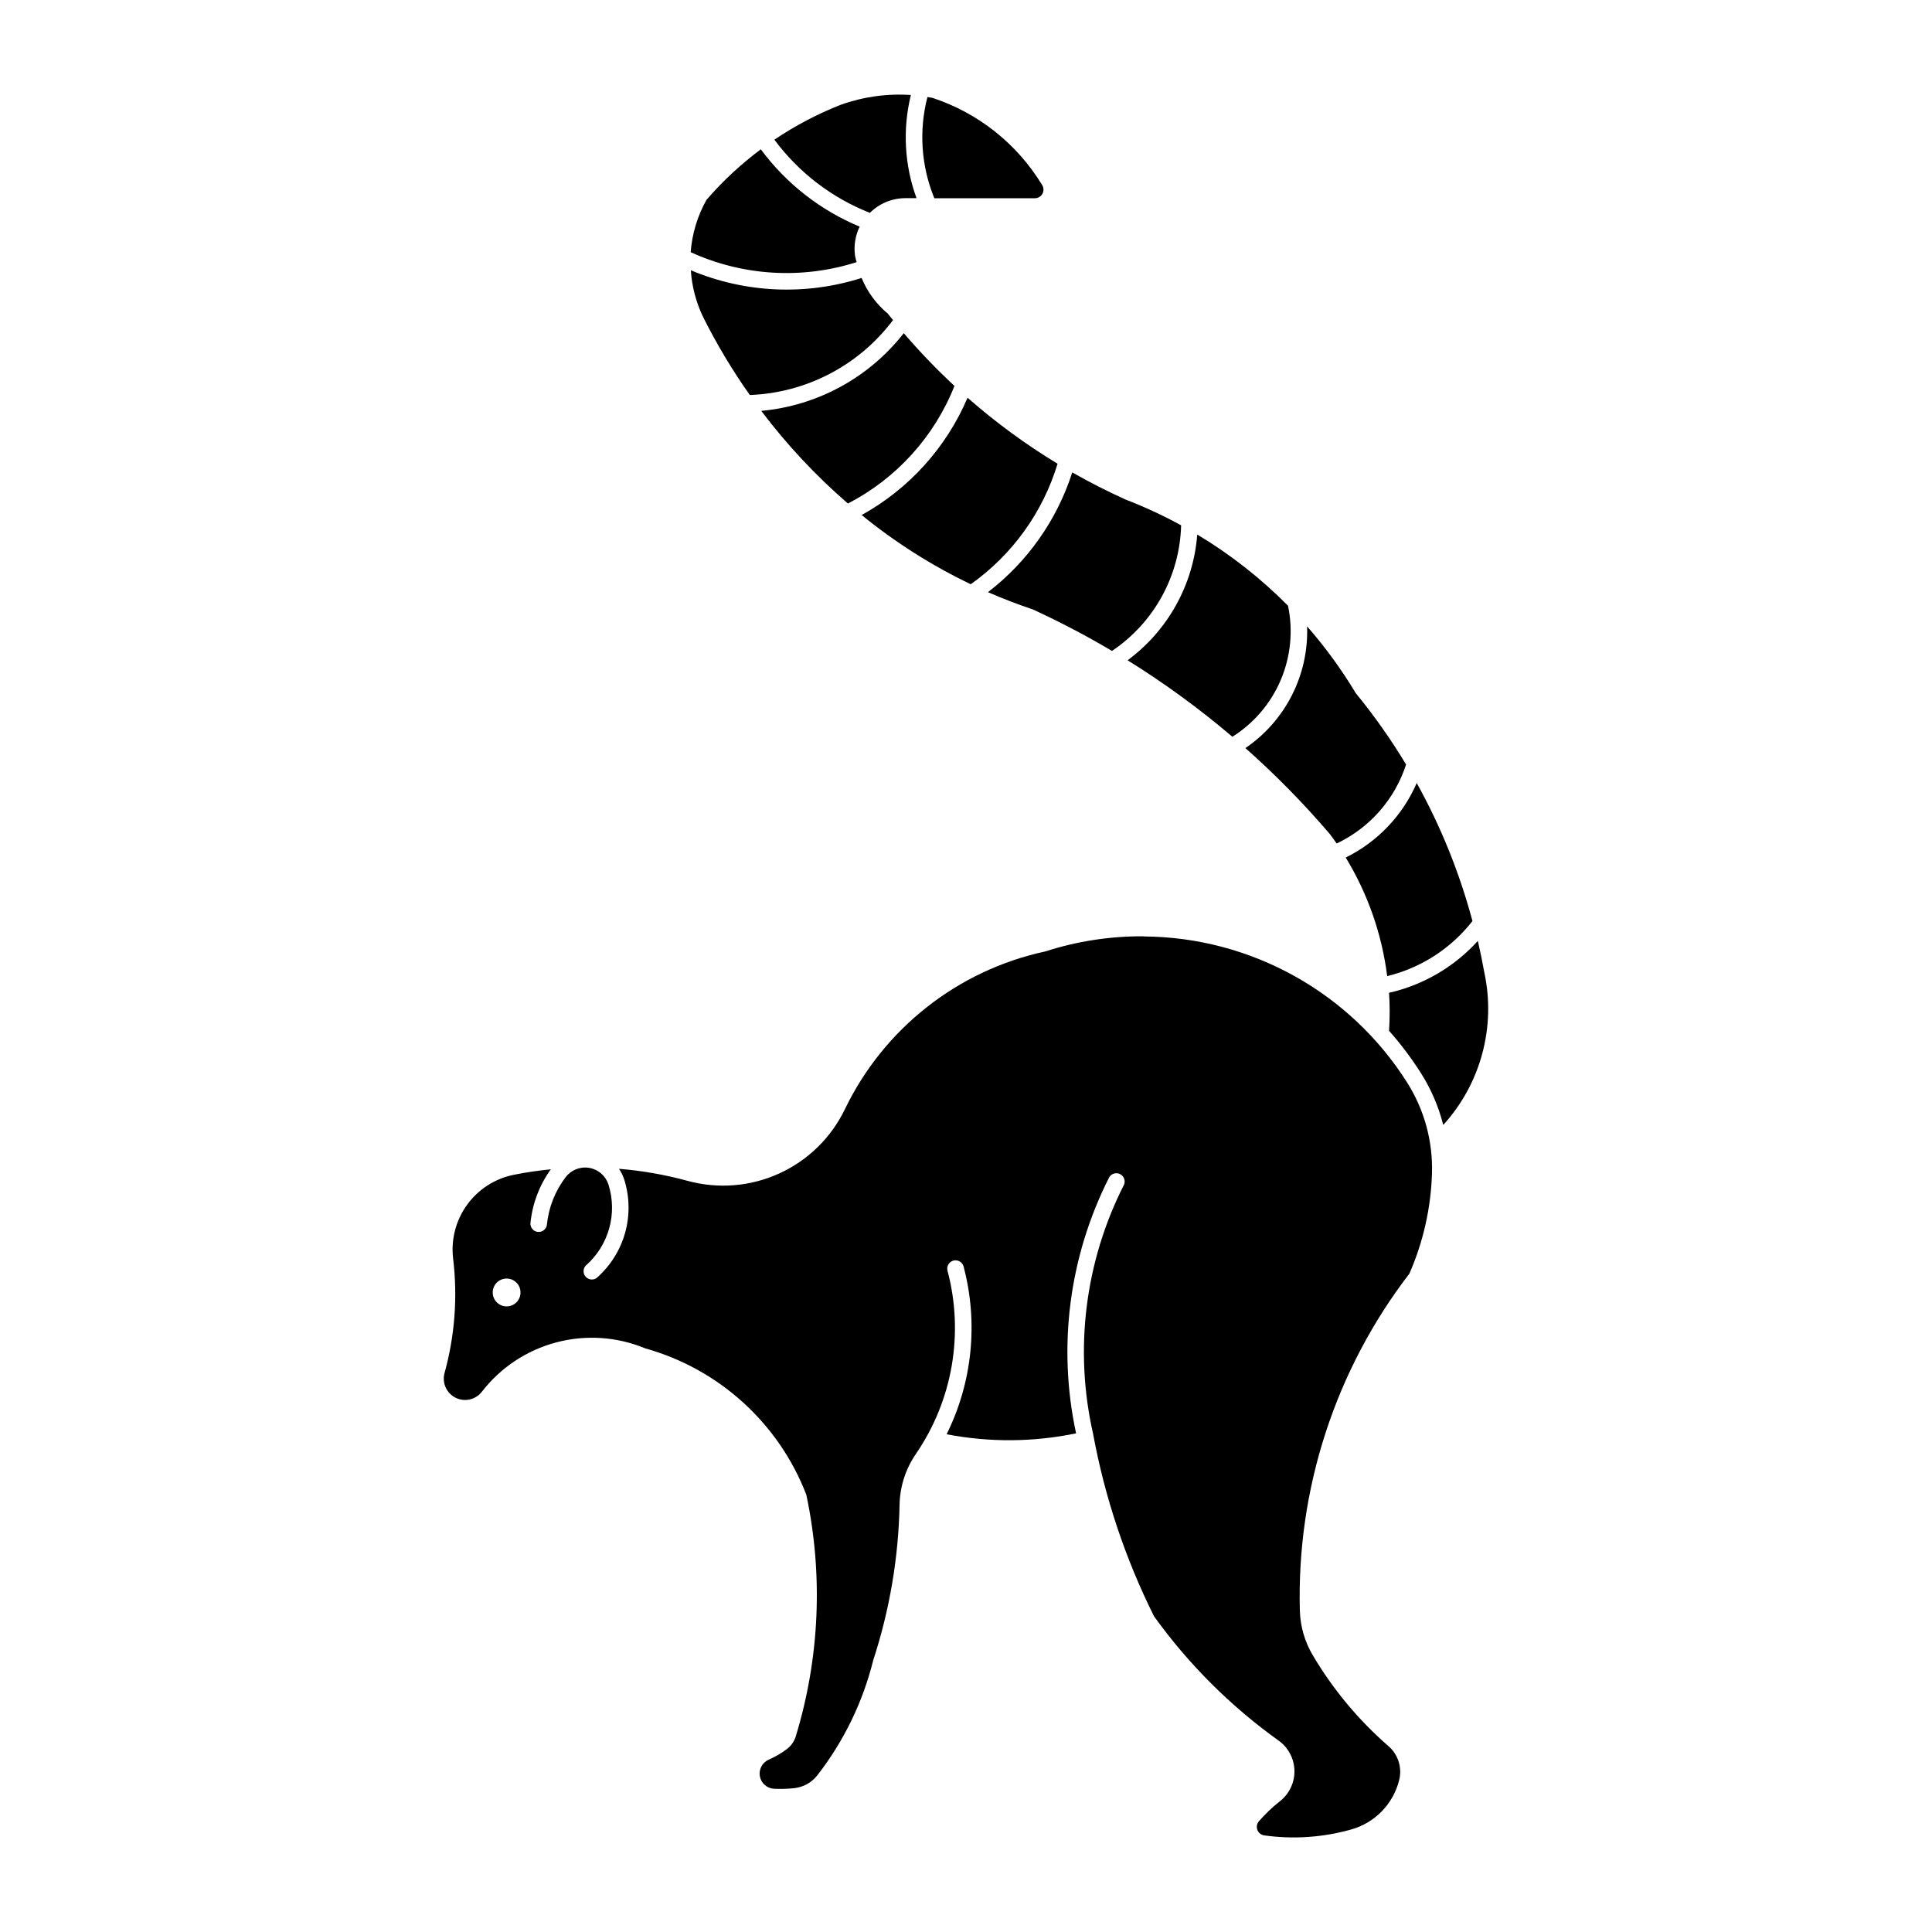
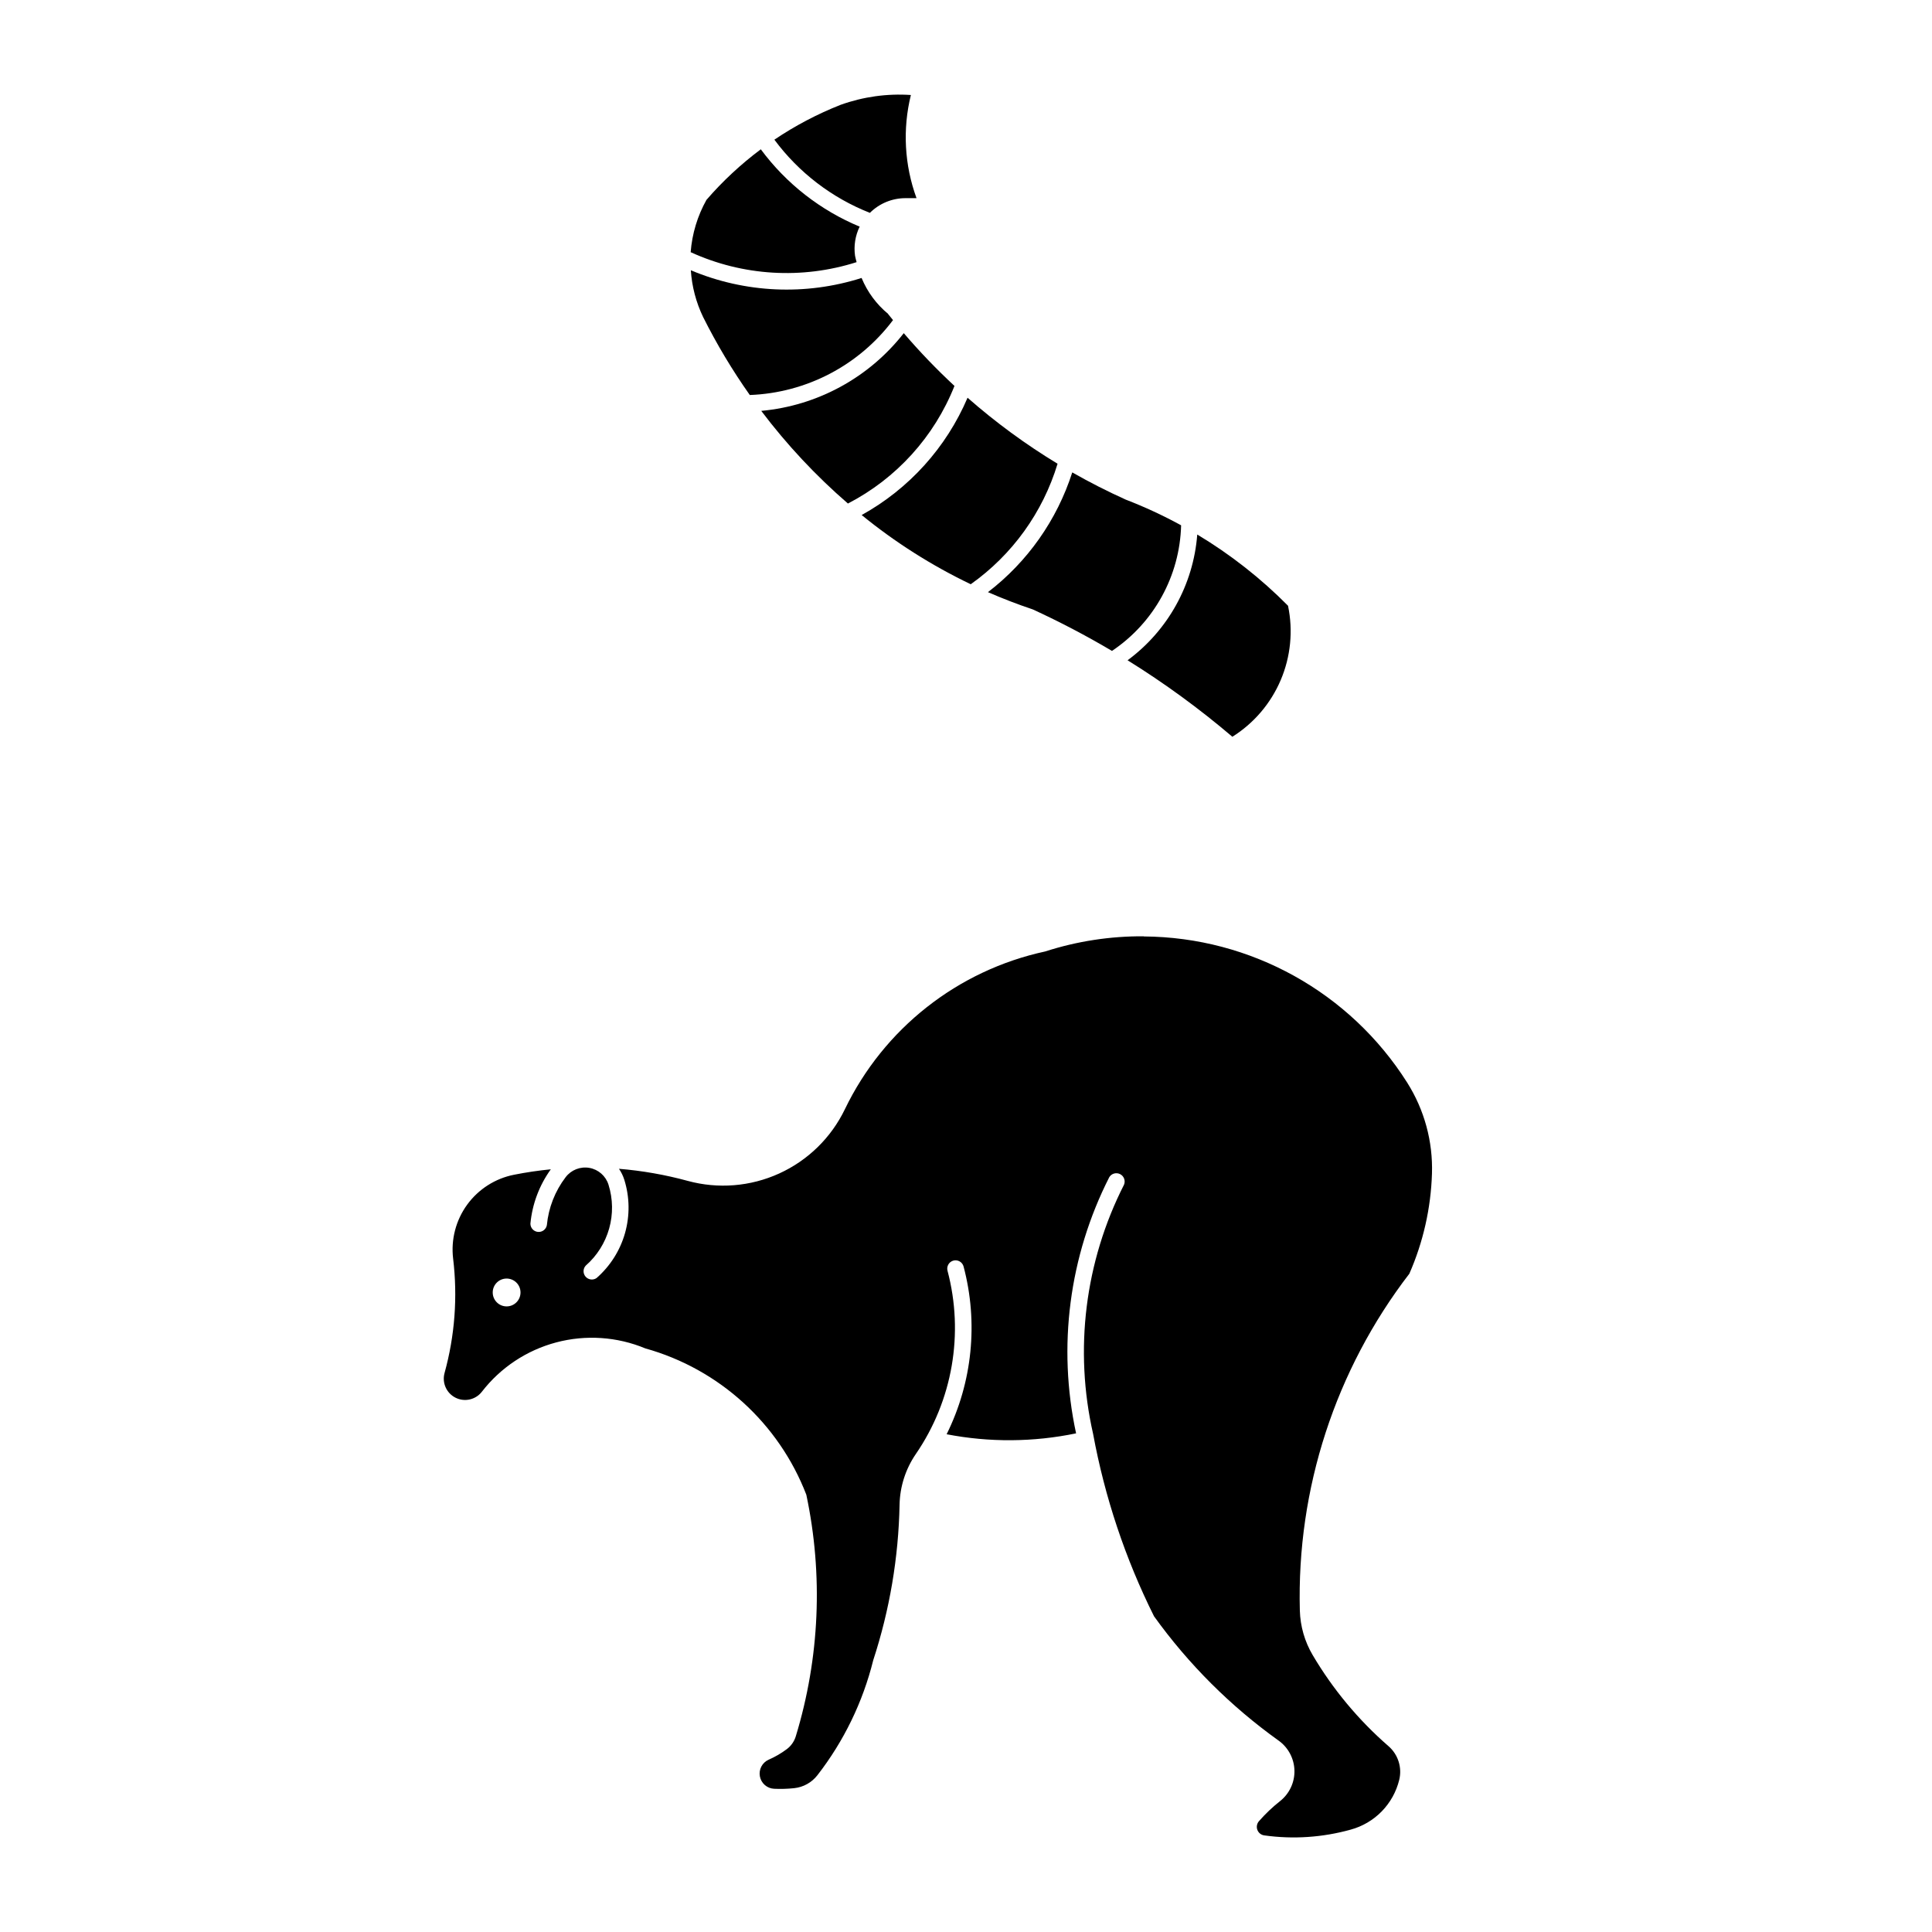
<svg xmlns="http://www.w3.org/2000/svg" fill="#000000" width="800px" height="800px" version="1.1" viewBox="144 144 512 512">
  <g>
    <path d="m447.12 392.13c-8.867-0.062-17.688 1.293-26.129 4.016-23.195 5.008-42.789 20.438-53.09 41.816-3.633 7.535-9.793 13.559-17.402 17.023-7.613 3.469-16.199 4.16-24.266 1.957-5.957-1.625-12.051-2.695-18.203-3.199 0.613 0.891 1.09 1.871 1.414 2.902 1.434 4.59 1.5 9.496 0.195 14.125-1.309 4.629-3.934 8.773-7.559 11.938-0.922 0.625-2.168 0.461-2.898-0.383-0.727-0.844-0.711-2.102 0.043-2.922 2.981-2.606 5.133-6.019 6.207-9.828 1.07-3.809 1.008-7.844-0.176-11.621-0.723-2.312-2.68-4.031-5.07-4.453-2.391-0.418-4.812 0.531-6.285 2.461-2.816 3.691-4.543 8.102-4.981 12.73-0.211 1.113-1.234 1.883-2.363 1.777s-1.992-1.051-1.996-2.184c0.488-5.199 2.356-10.172 5.41-14.406-3.269 0.32-6.519 0.801-9.746 1.441-4.996 0.984-9.434 3.824-12.43 7.941-2.992 4.121-4.32 9.223-3.715 14.277 1.227 10.164 0.453 20.469-2.273 30.332-0.711 2.59 0.504 5.324 2.898 6.531 2.398 1.211 5.316 0.562 6.977-1.551 4.953-6.414 11.887-11.016 19.723-13.098 7.832-2.078 16.137-1.52 23.621 1.594 19.539 5.465 35.352 19.84 42.656 38.77 4.5 21.234 3.539 43.258-2.789 64.02-0.41 1.352-1.238 2.539-2.363 3.391-1.496 1.121-3.117 2.066-4.828 2.812-1.711 0.758-2.672 2.594-2.324 4.434 0.348 1.836 1.914 3.191 3.781 3.273 1.77 0.078 3.543 0.027 5.305-0.16 2.434-0.258 4.66-1.496 6.16-3.434 7.004-9.016 12.043-19.402 14.793-30.484 4.352-13.312 6.703-27.195 6.977-41.199 0.094-4.805 1.594-9.477 4.312-13.438 9.738-14.191 12.805-31.926 8.395-48.562-0.148-0.562-0.07-1.164 0.223-1.668 0.289-0.504 0.77-0.875 1.336-1.027 0.562-0.148 1.164-0.07 1.668 0.223 0.508 0.293 0.875 0.773 1.027 1.336 3.941 14.875 2.344 30.672-4.488 44.461 11.34 2.188 23 2.106 34.305-0.238-4.957-22.973-1.848-46.953 8.805-67.902 0.605-0.969 1.848-1.312 2.867-0.793 1.016 0.52 1.465 1.727 1.039 2.785-10.371 20.387-13.273 43.758-8.199 66.059 3.094 16.785 8.527 33.051 16.141 48.324 9.133 12.703 20.277 23.828 32.996 32.934 2.57 1.828 4.133 4.758 4.219 7.91 0.082 3.152-1.32 6.164-3.789 8.125-2.035 1.605-3.918 3.394-5.625 5.348-0.547 0.633-0.707 1.516-0.41 2.301 0.297 0.785 0.996 1.344 1.828 1.453 7.652 1.07 15.441 0.551 22.887-1.523 3.129-0.848 5.977-2.519 8.242-4.84 2.266-2.324 3.867-5.211 4.637-8.363 0.797-3.273-0.305-6.723-2.856-8.93-7.941-6.906-14.719-15.047-20.07-24.109-2.129-3.594-3.301-7.672-3.414-11.848-0.848-32.199 9.398-63.707 29.023-89.242 3.672-8.375 5.703-17.375 5.992-26.516 0.273-8.52-2.016-16.926-6.57-24.129-15.148-23.945-41.438-38.535-69.773-38.73zm-168.98 90.703c1-0.031 1.969 0.344 2.684 1.039 0.719 0.695 1.121 1.656 1.117 2.652 0 2.035-1.648 3.684-3.684 3.684-2.031 0-3.68-1.648-3.68-3.684-0.008-1.992 1.57-3.629 3.562-3.691z" />
-     <path d="m391.19 169.95c-0.469-0.086-0.938-0.168-1.41-0.238-2.309 8.902-1.668 18.312 1.828 26.824h26.641c0.824 0 1.582-0.445 1.988-1.164 0.406-0.715 0.391-1.598-0.035-2.301-6.609-10.906-16.891-19.098-28.996-23.102z" />
    <path d="m374.53 200.41c2.512-2.5 5.906-3.898 9.449-3.898h2.91c-3.207-8.762-3.727-18.277-1.496-27.336-6.316-0.426-12.656 0.461-18.613 2.602-6.172 2.434-12.062 5.531-17.562 9.238 6.461 8.711 15.238 15.43 25.328 19.398z" />
    <path d="m371.91 204.1c-10.465-4.332-19.555-11.43-26.289-20.535-5.269 3.934-10.098 8.426-14.398 13.398-2.387 4.262-3.816 8.996-4.188 13.867 13.82 6.316 29.496 7.258 43.973 2.641-0.16-0.562-0.297-1.133-0.414-1.703-0.367-2.617 0.055-5.285 1.203-7.668z" />
    <path d="m379.33 227.19c0.441 0.551 0.883 1.094 1.328 1.637-9.012 11.996-22.957 19.293-37.953 19.855-4.644-6.578-8.785-13.496-12.387-20.699-1.859-3.875-2.961-8.07-3.242-12.363 14.363 6.043 30.406 6.766 45.254 2.043 1.527 3.707 3.945 6.981 7.039 9.527z" />
    <path d="m368.71 277.44c12.859-6.644 22.891-17.711 28.234-31.164-4.742-4.402-9.227-9.07-13.434-13.984-9.211 11.781-22.883 19.234-37.773 20.594 6.773 8.969 14.473 17.199 22.973 24.555z" />
    <path d="m372.35 280.49c12.555-6.949 22.434-17.891 28.062-31.086 7.422 6.519 15.402 12.371 23.852 17.492-3.91 12.906-12.004 24.141-23.008 31.934-10.328-4.945-20.031-11.102-28.906-18.34z" />
    <path d="m405.82 300.93c10.5-8.062 18.293-19.133 22.34-31.738 4.602 2.625 9.328 5.027 14.16 7.207 5.039 1.941 9.945 4.219 14.688 6.812-0.352 13.41-7.18 25.82-18.324 33.289-6.793-4.023-13.793-7.691-20.965-10.992-4.031-1.352-8-2.879-11.898-4.578z" />
    <path d="m470.59 339.25c5.711-3.586 10.184-8.836 12.82-15.043s3.309-13.074 1.93-19.676c-7.199-7.273-15.281-13.613-24.055-18.875-1.02 13.266-7.762 25.43-18.465 33.324 9.75 6.055 19.031 12.828 27.77 20.27z" />
-     <path d="m498.22 367.54c8.762-4.141 15.422-11.719 18.406-20.938-3.988-6.621-8.449-12.945-13.348-18.926-3.758-6.266-8.07-12.184-12.883-17.684 0.457 12.848-5.719 25.027-16.348 32.258 7.984 7.074 15.469 14.695 22.395 22.809 0.613 0.812 1.207 1.641 1.789 2.477z" />
-     <path d="m511.62 402.68c-1.406-11.133-5.152-21.844-10.992-31.426 8.418-4.141 15.09-11.141 18.816-19.746 6.406 11.539 11.367 23.824 14.773 36.578-5.672 7.269-13.633 12.414-22.598 14.594z" />
-     <path d="m526.45 442.04c-1.215-4.789-3.176-9.359-5.816-13.539-2.527-4-5.379-7.789-8.52-11.328 0.215-3.356 0.215-6.719 0-10.074 9.066-2.059 17.281-6.859 23.527-13.746 0.641 2.746 1.207 5.508 1.703 8.281 3.129 14.422-0.887 29.465-10.789 40.406z" />
  </g>
</svg>